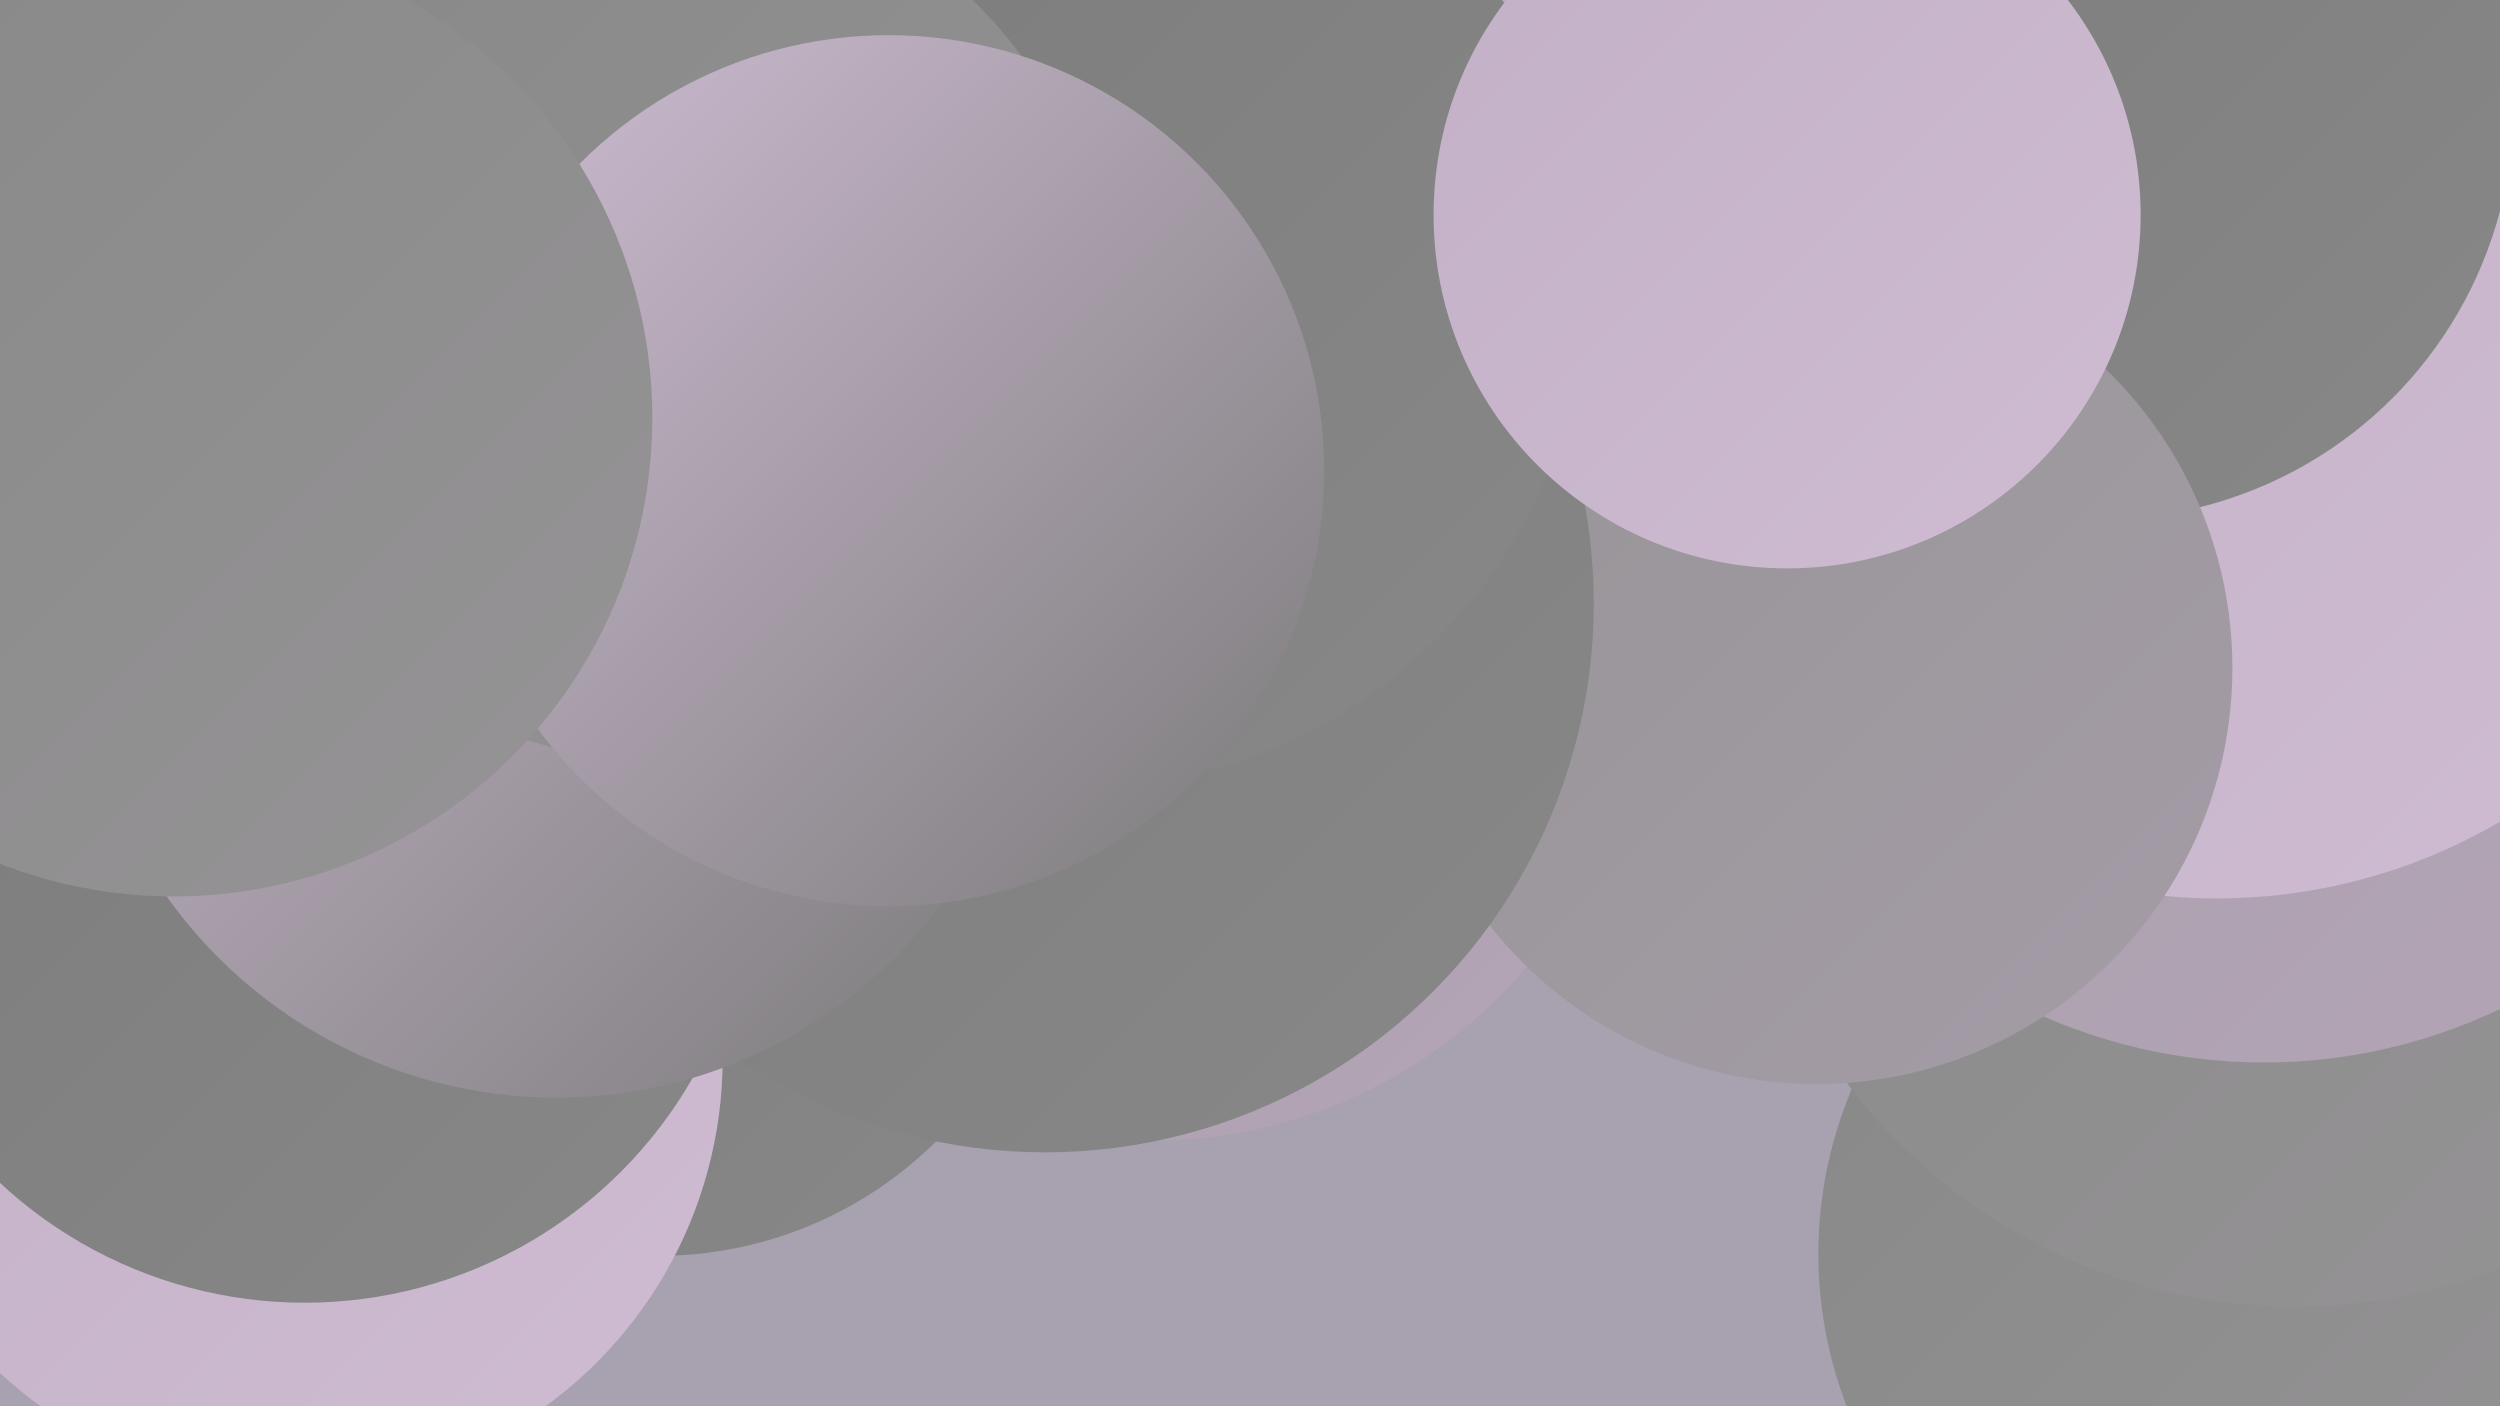
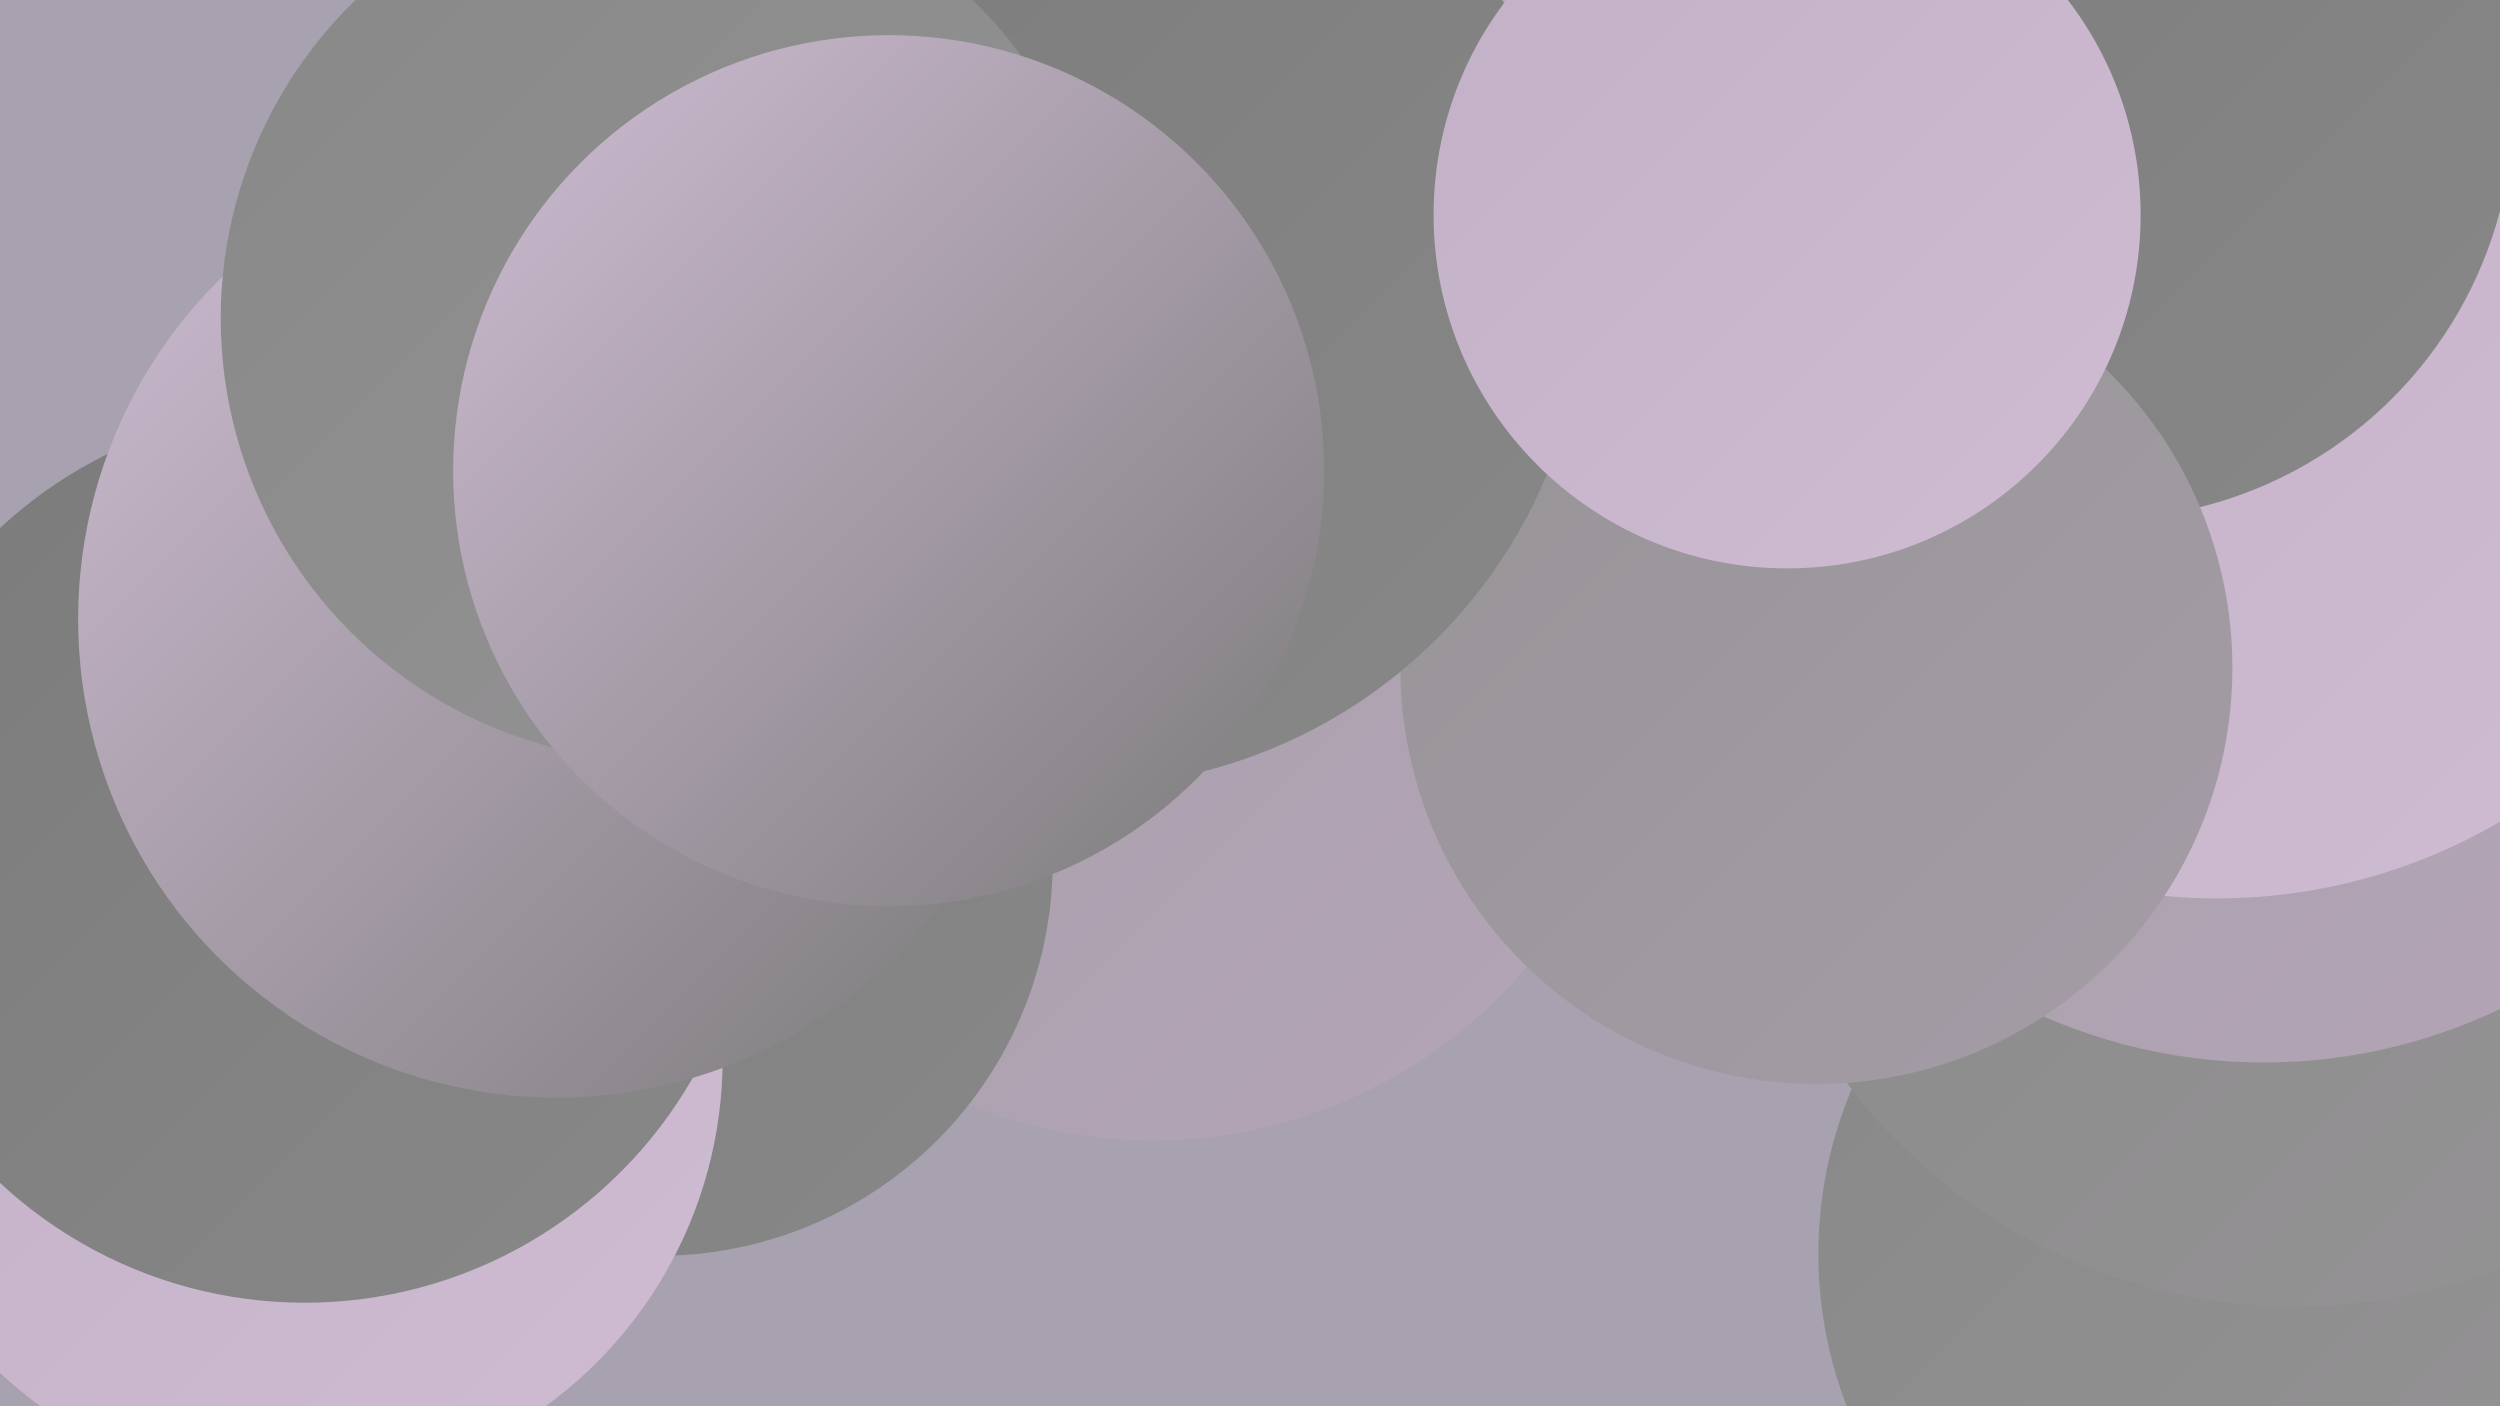
<svg xmlns="http://www.w3.org/2000/svg" width="1280" height="720">
  <defs>
    <linearGradient id="grad0" x1="0%" y1="0%" x2="100%" y2="100%">
      <stop offset="0%" style="stop-color:#7b7b7b;stop-opacity:1" />
      <stop offset="100%" style="stop-color:#888888;stop-opacity:1" />
    </linearGradient>
    <linearGradient id="grad1" x1="0%" y1="0%" x2="100%" y2="100%">
      <stop offset="0%" style="stop-color:#888888;stop-opacity:1" />
      <stop offset="100%" style="stop-color:#969496;stop-opacity:1" />
    </linearGradient>
    <linearGradient id="grad2" x1="0%" y1="0%" x2="100%" y2="100%">
      <stop offset="0%" style="stop-color:#969496;stop-opacity:1" />
      <stop offset="100%" style="stop-color:#a59ca7;stop-opacity:1" />
    </linearGradient>
    <linearGradient id="grad3" x1="0%" y1="0%" x2="100%" y2="100%">
      <stop offset="0%" style="stop-color:#a59ca7;stop-opacity:1" />
      <stop offset="100%" style="stop-color:#b4a5b7;stop-opacity:1" />
    </linearGradient>
    <linearGradient id="grad4" x1="0%" y1="0%" x2="100%" y2="100%">
      <stop offset="0%" style="stop-color:#b4a5b7;stop-opacity:1" />
      <stop offset="100%" style="stop-color:#c2b0c6;stop-opacity:1" />
    </linearGradient>
    <linearGradient id="grad5" x1="0%" y1="0%" x2="100%" y2="100%">
      <stop offset="0%" style="stop-color:#c2b0c6;stop-opacity:1" />
      <stop offset="100%" style="stop-color:#cfbcd3;stop-opacity:1" />
    </linearGradient>
    <linearGradient id="grad6" x1="0%" y1="0%" x2="100%" y2="100%">
      <stop offset="0%" style="stop-color:#cfbcd3;stop-opacity:1" />
      <stop offset="100%" style="stop-color:#7b7b7b;stop-opacity:1" />
    </linearGradient>
  </defs>
  <rect width="1280" height="720" fill="#a7a1b0" />
  <circle cx="1148" cy="642" r="217" fill="url(#grad1)" />
  <circle cx="590" cy="333" r="251" fill="url(#grad3)" />
-   <circle cx="908" cy="138" r="261" fill="url(#grad6)" />
  <circle cx="1175" cy="382" r="287" fill="url(#grad1)" />
  <circle cx="1159" cy="263" r="281" fill="url(#grad3)" />
-   <circle cx="8" cy="383" r="230" fill="url(#grad6)" />
  <circle cx="337" cy="441" r="202" fill="url(#grad0)" />
  <circle cx="150" cy="542" r="220" fill="url(#grad5)" />
  <circle cx="156" cy="438" r="229" fill="url(#grad0)" />
  <circle cx="1135" cy="173" r="287" fill="url(#grad5)" />
  <circle cx="1075" cy="54" r="212" fill="url(#grad0)" />
  <circle cx="806" cy="30" r="209" fill="url(#grad4)" />
  <circle cx="930" cy="342" r="213" fill="url(#grad2)" />
-   <circle cx="535" cy="309" r="281" fill="url(#grad0)" />
  <circle cx="552" cy="143" r="260" fill="url(#grad0)" />
  <circle cx="285" cy="317" r="245" fill="url(#grad6)" />
  <circle cx="340" cy="163" r="227" fill="url(#grad1)" />
  <circle cx="455" cy="241" r="223" fill="url(#grad6)" />
  <circle cx="915" cy="110" r="181" fill="url(#grad5)" />
-   <circle cx="89" cy="214" r="245" fill="url(#grad1)" />
</svg>